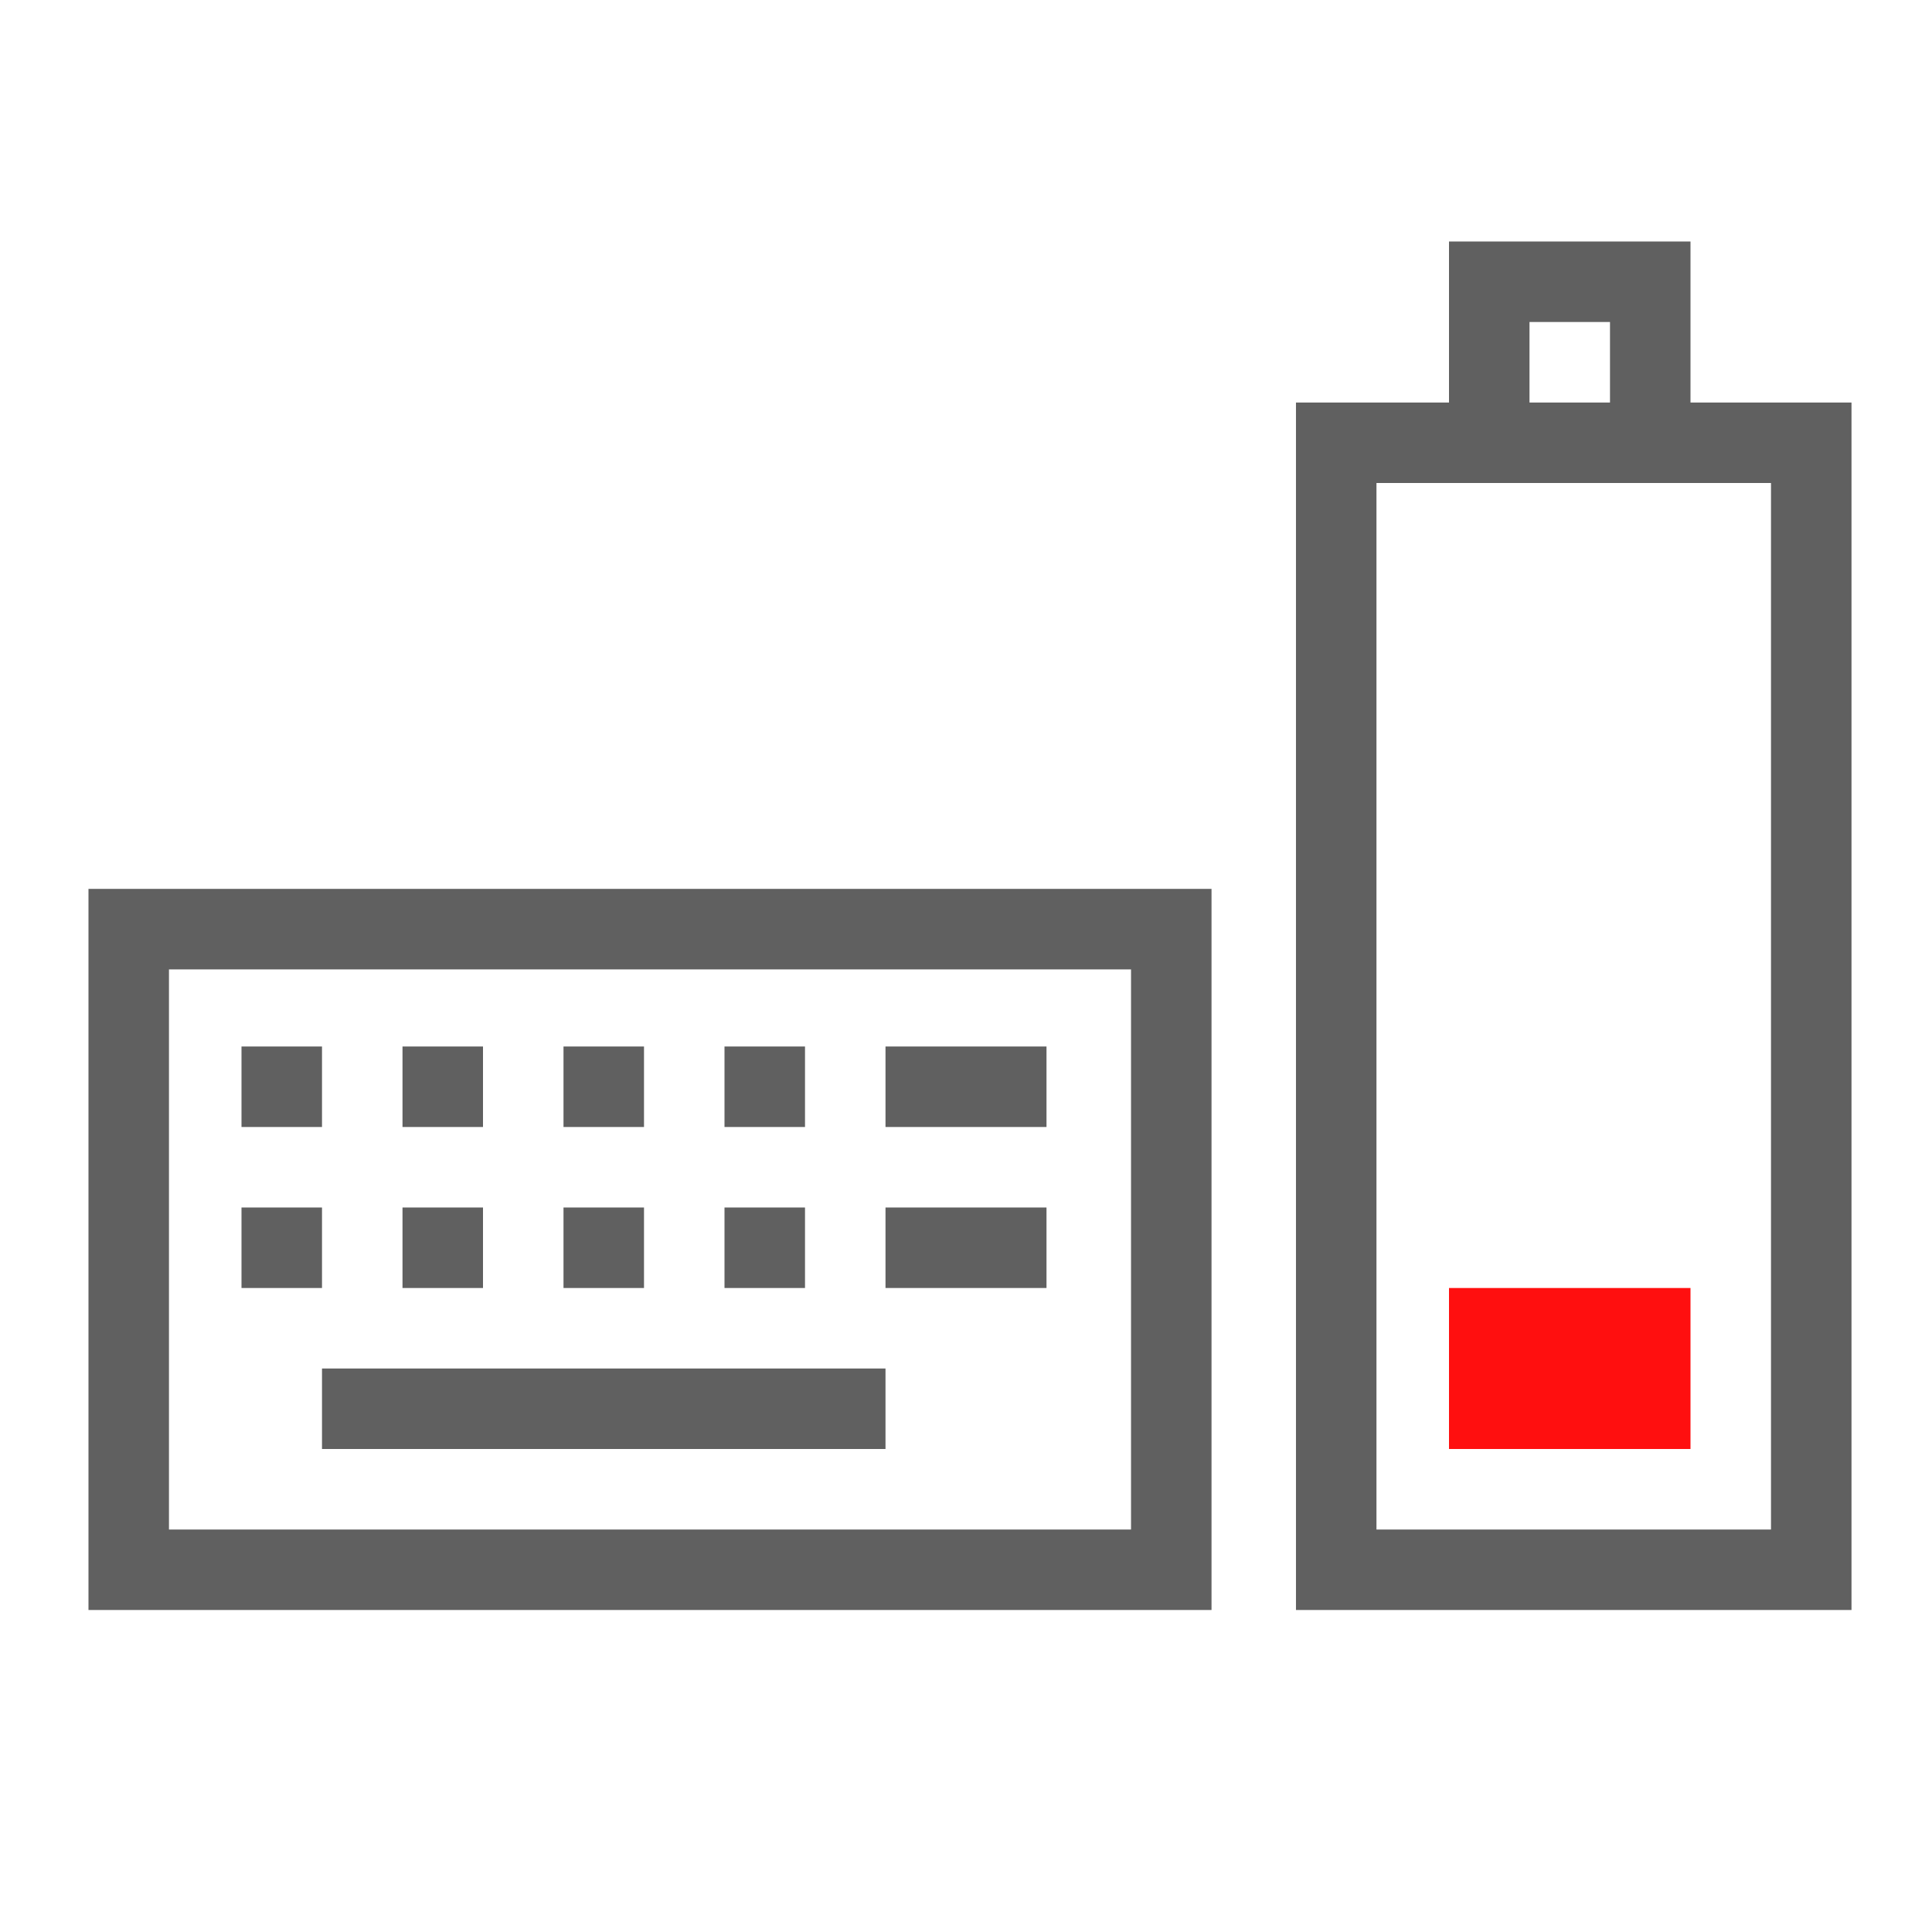
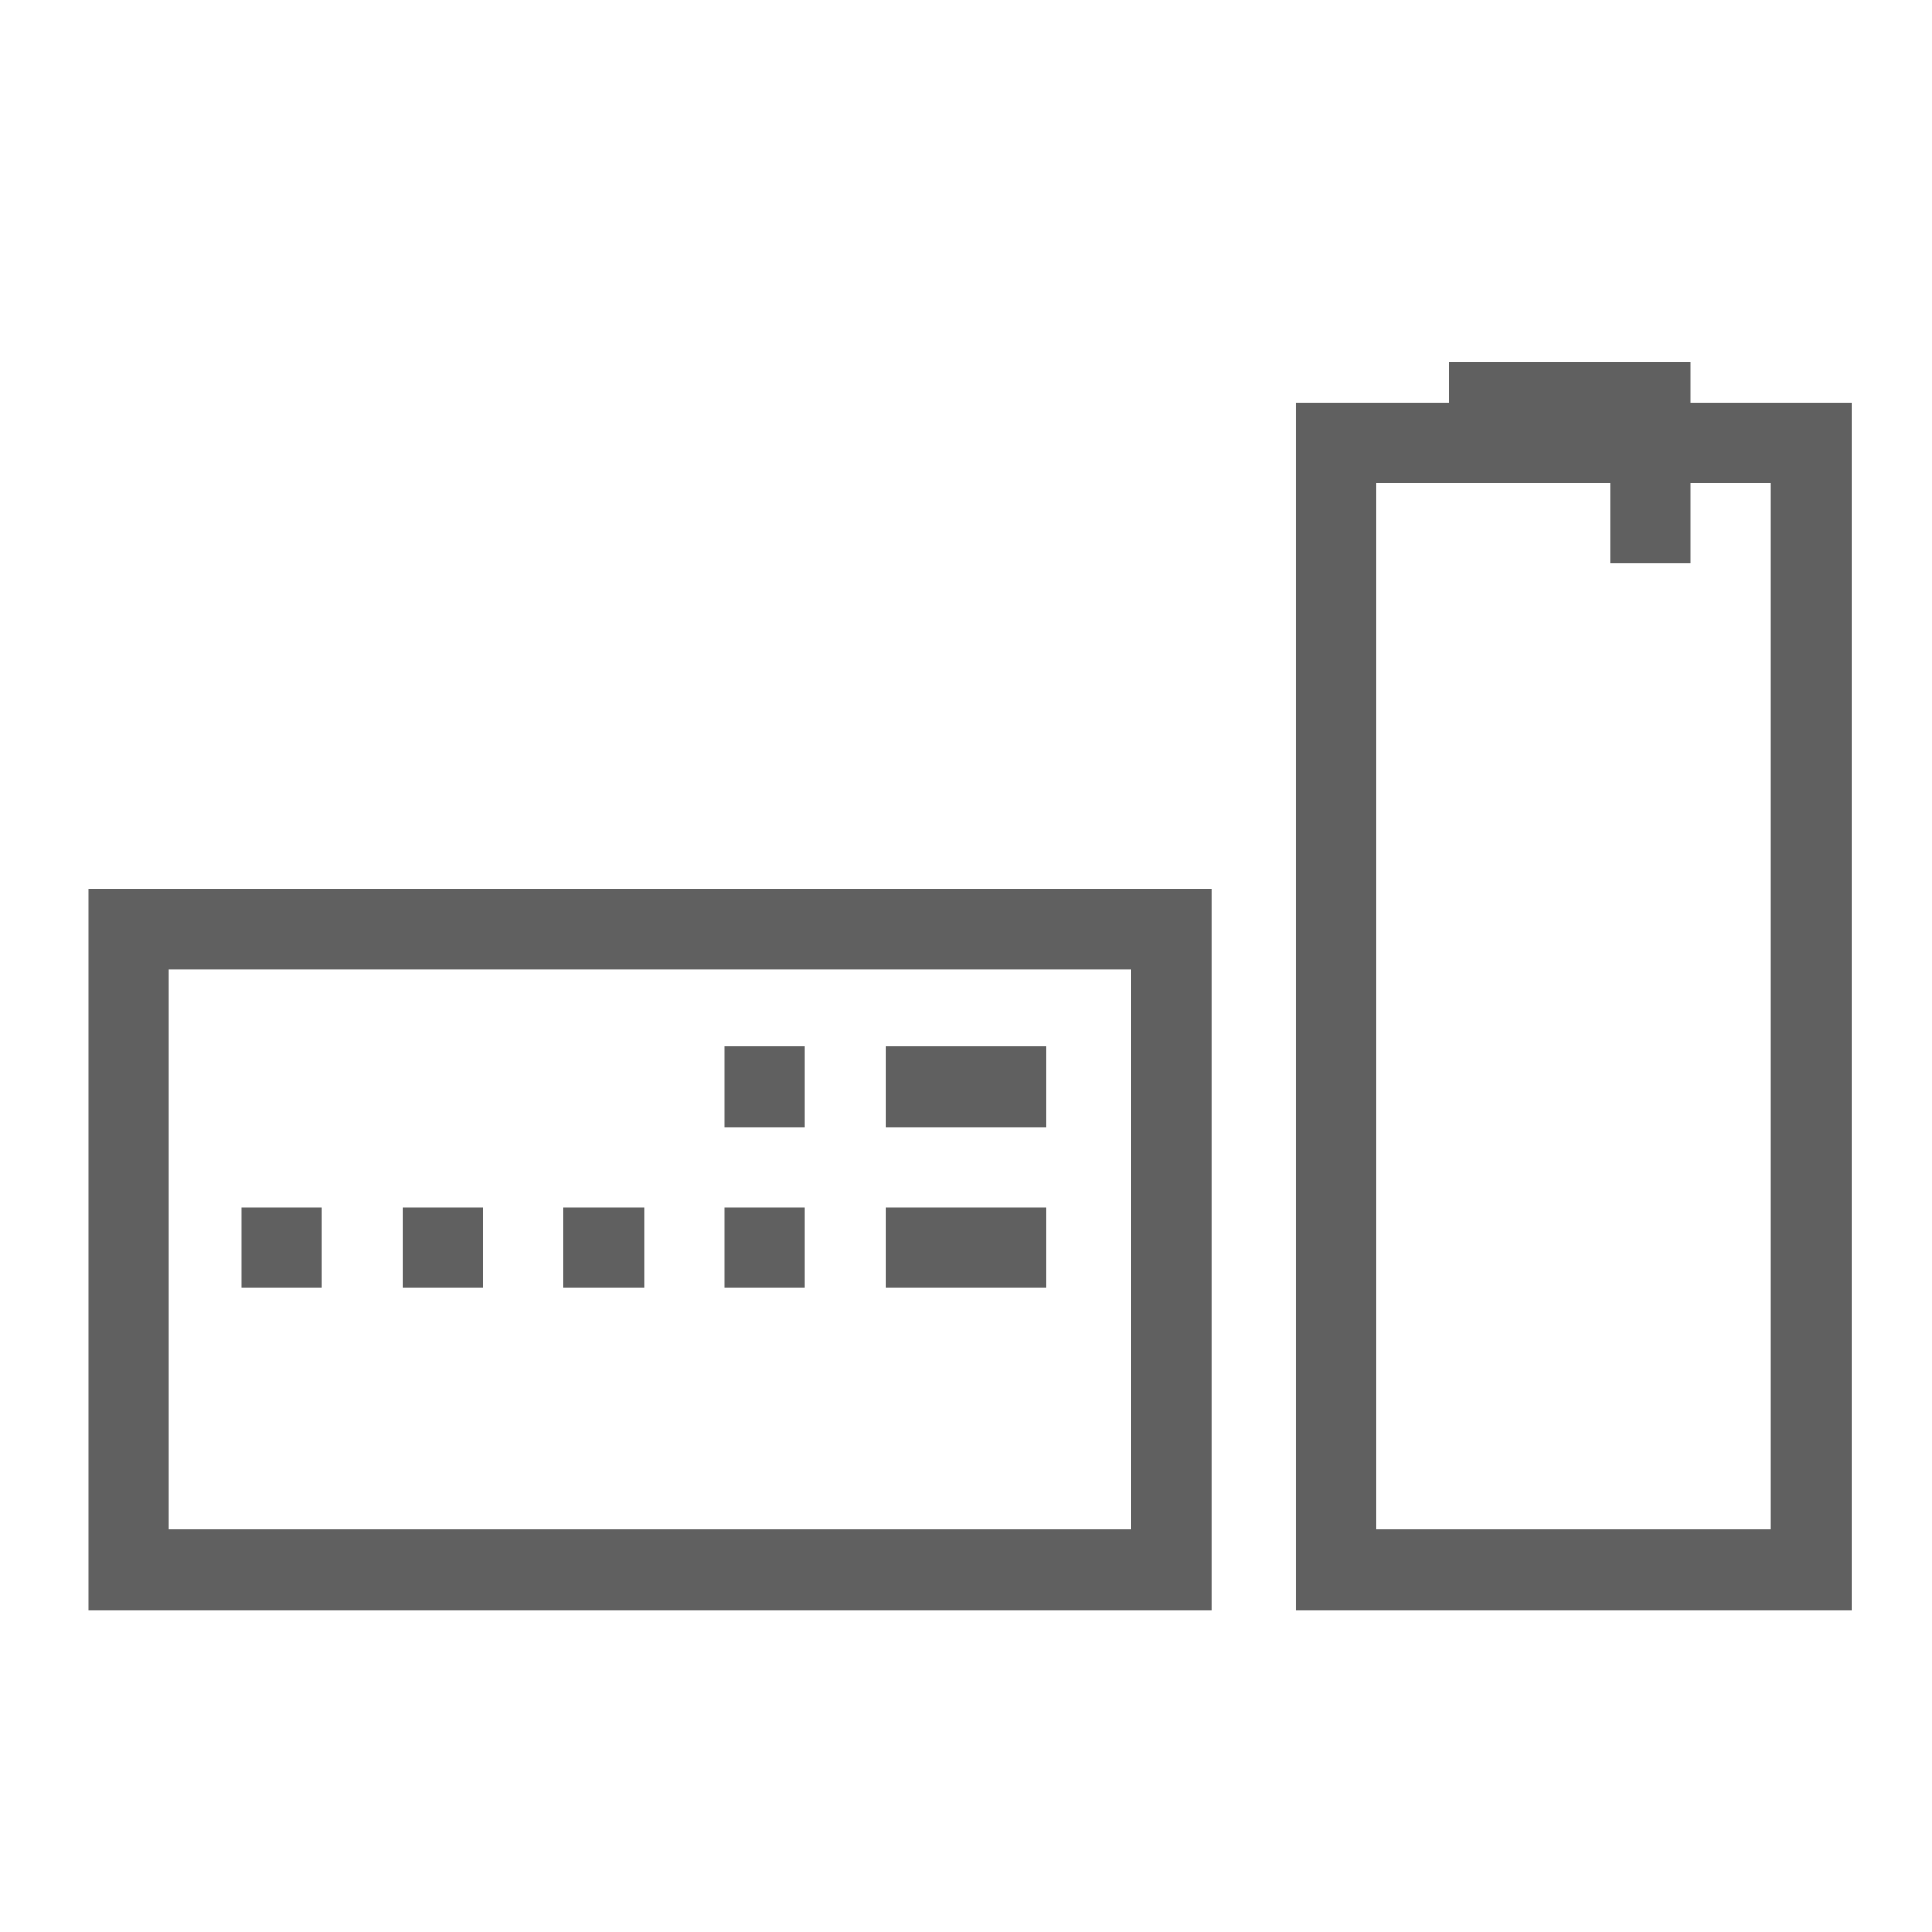
<svg xmlns="http://www.w3.org/2000/svg" id="svg3196" width="24" height="24" version="1.0">
  <rect id="rect2388" transform="rotate(-90)" x="-19.5" y="16.599" width="14" height="5.901" rx="0" ry="0" style="fill:none;stroke-linecap:square;stroke:#606060" />
-   <rect id="rect3162" transform="rotate(-90)" x="-18" y="18" width="2" height="3" style="fill:#ff0f0f" />
-   <path id="rect3160" d="m18.5 5v-1.5h2v1.5" style="fill:none;stroke-linecap:square;stroke:#606060" />
+   <path id="rect3160" d="m18.5 5h2v1.5" style="fill:none;stroke-linecap:square;stroke:#606060" />
  <rect id="rect2832" transform="rotate(-90)" x="-19.5" y="1.599" width="7.958" height="12.951" rx="0" ry="0" style="fill:none;stroke-linecap:square;stroke:#606060" />
  <path id="path2834" d="m11.5 13.5h1" style="fill:none;stroke-linecap:square;stroke:#606060" />
  <path id="path2836" d="m11.5 15.5h1" style="fill:none;stroke-linecap:square;stroke:#606060" />
-   <path id="path2838" d="m4.5 17.5h6" style="fill:none;stroke-linecap:square;stroke:#606060" />
-   <rect id="rect3645" transform="rotate(-90)" x="-14" y="3" width="1" height="1" style="fill:#606060" />
-   <rect id="rect3647" transform="rotate(-90)" x="-14" y="5" width="1" height="1" style="fill:#606060" />
-   <rect id="rect3649" transform="rotate(-90)" x="-14" y="7" width="1" height="1" style="fill:#606060" />
  <rect id="rect3651" transform="rotate(-90)" x="-16" y="3" width="1" height="1" style="fill:#606060" />
  <rect id="rect3653" transform="rotate(-90)" x="-16" y="5" width="1" height="1" style="fill:#606060" />
  <rect id="rect3655" transform="rotate(-90)" x="-16" y="7" width="1" height="1" style="fill:#606060" />
  <rect id="rect3657" transform="rotate(-90)" x="-14" y="9" width="1" height="1" style="fill:#606060" />
  <rect id="rect3659" transform="rotate(-90)" x="-16" y="9" width="1" height="1" style="fill:#606060" />
</svg>